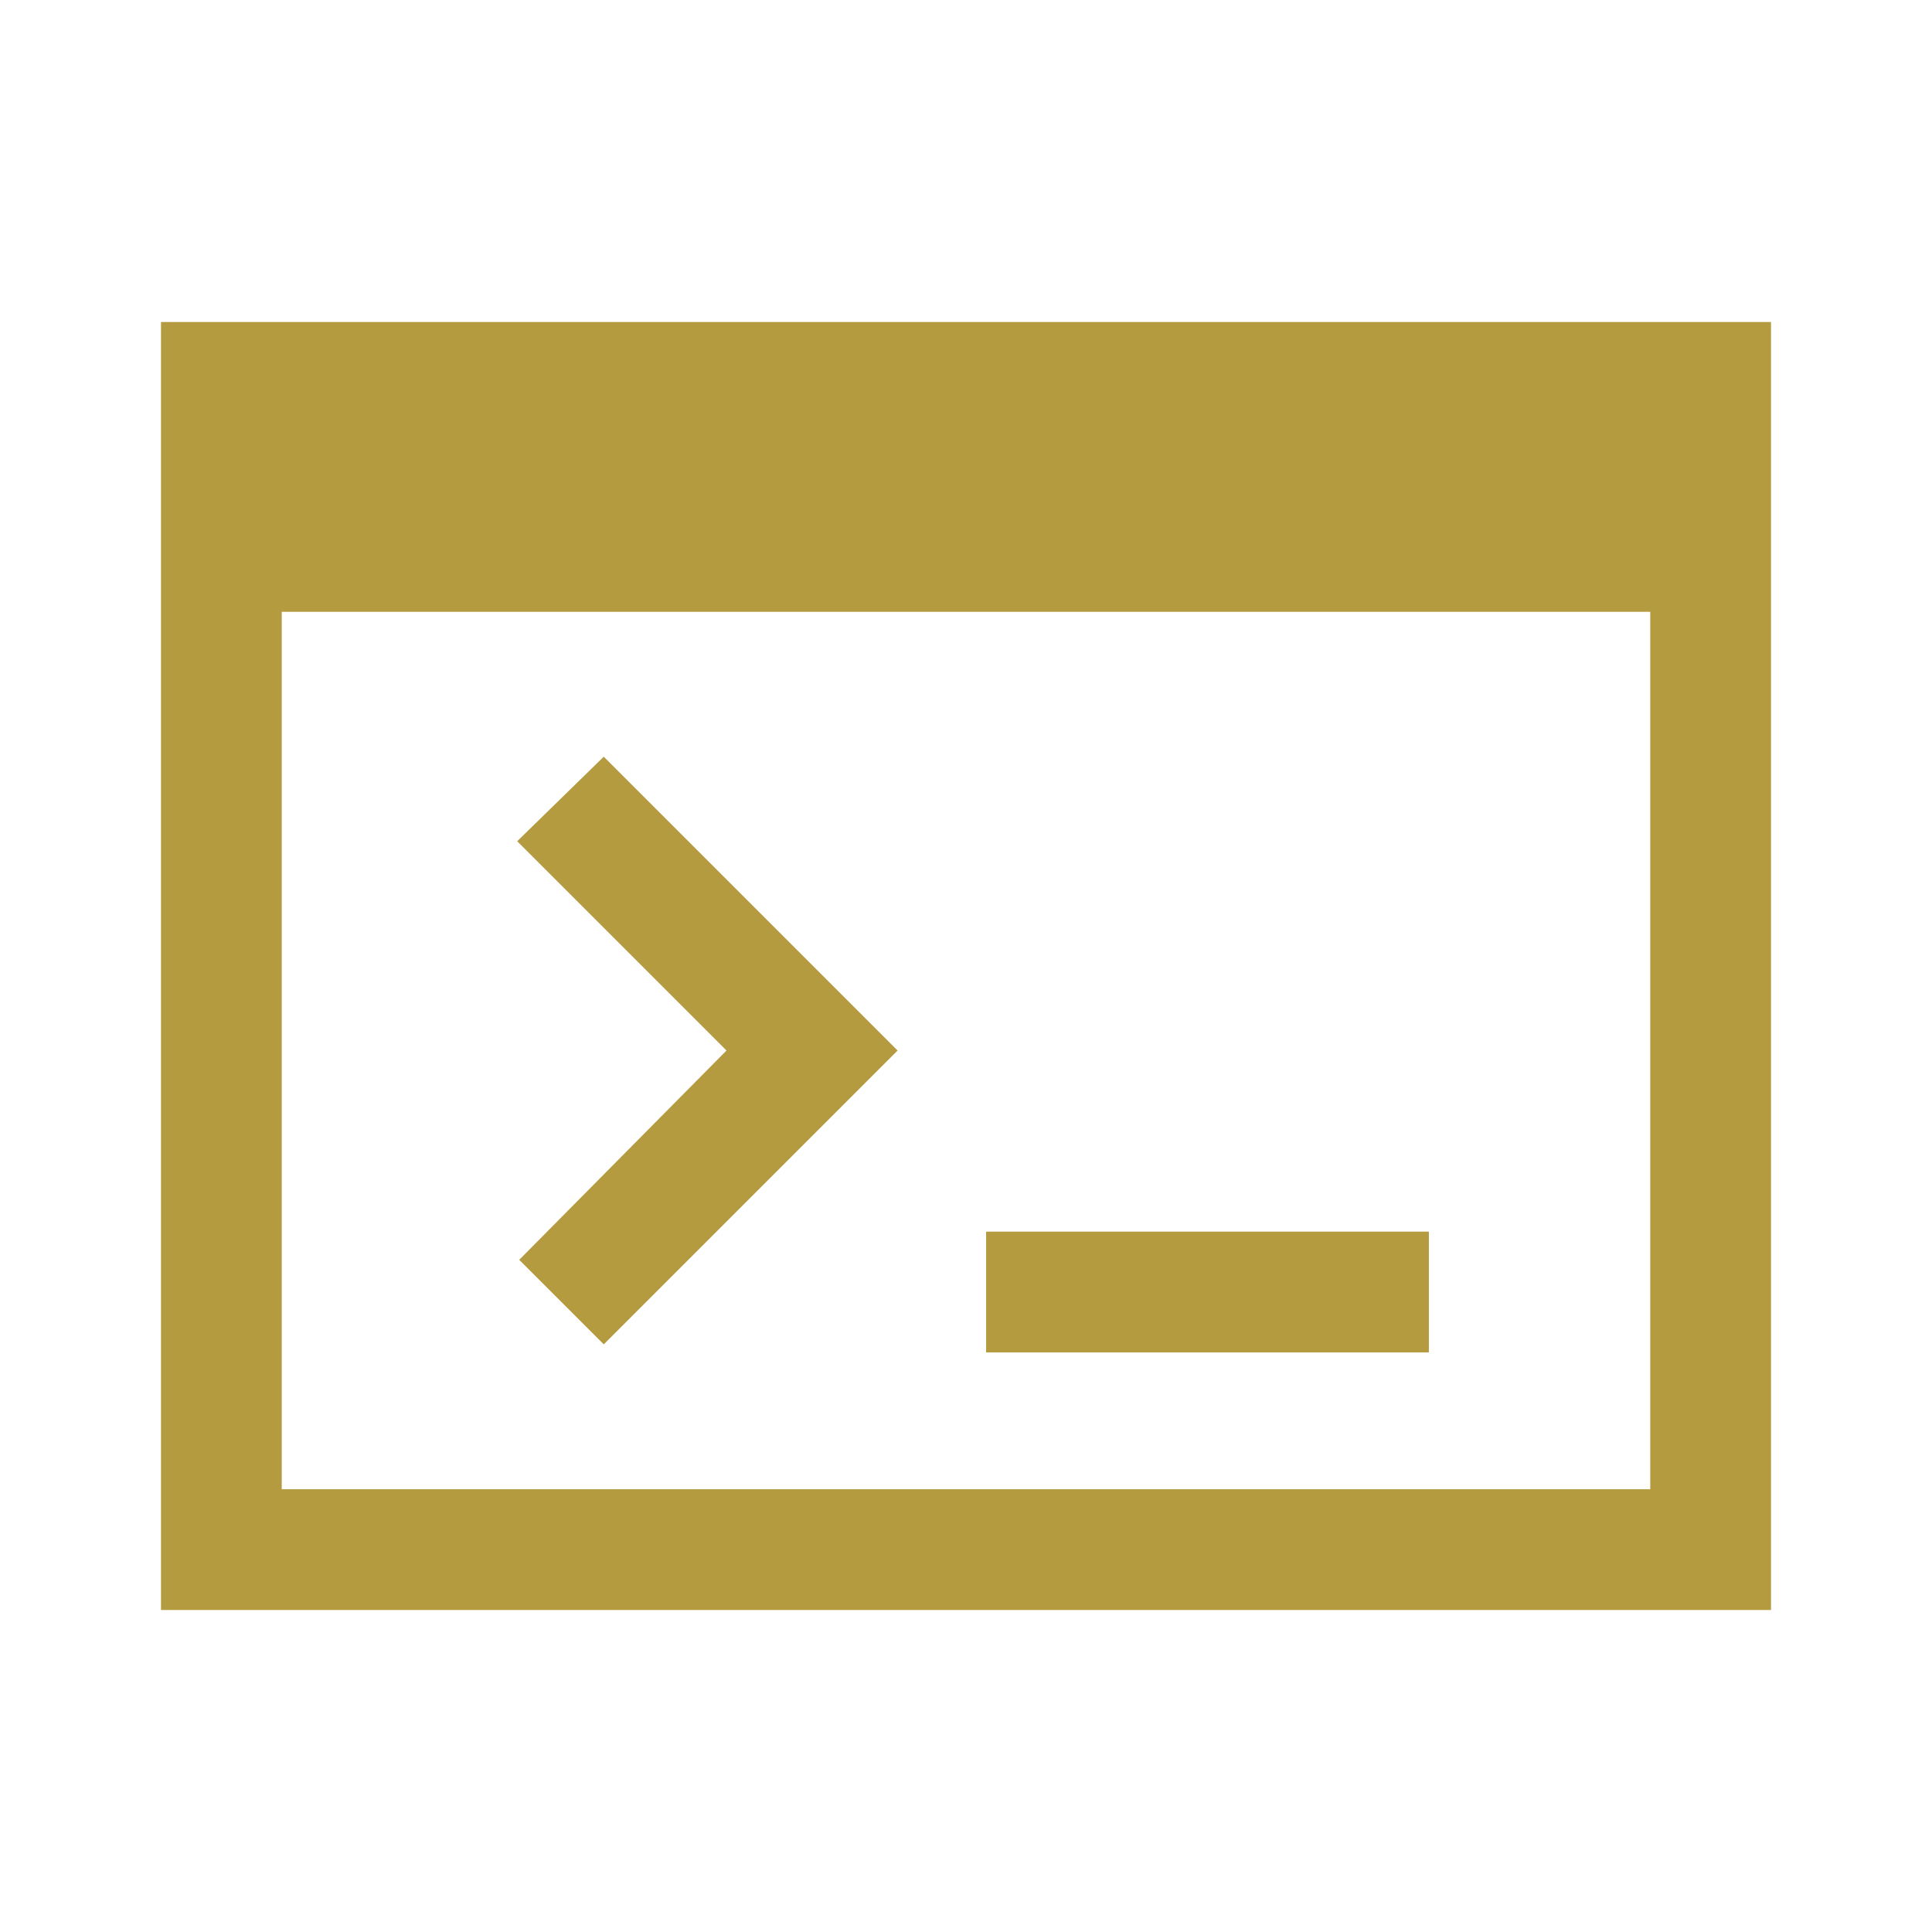
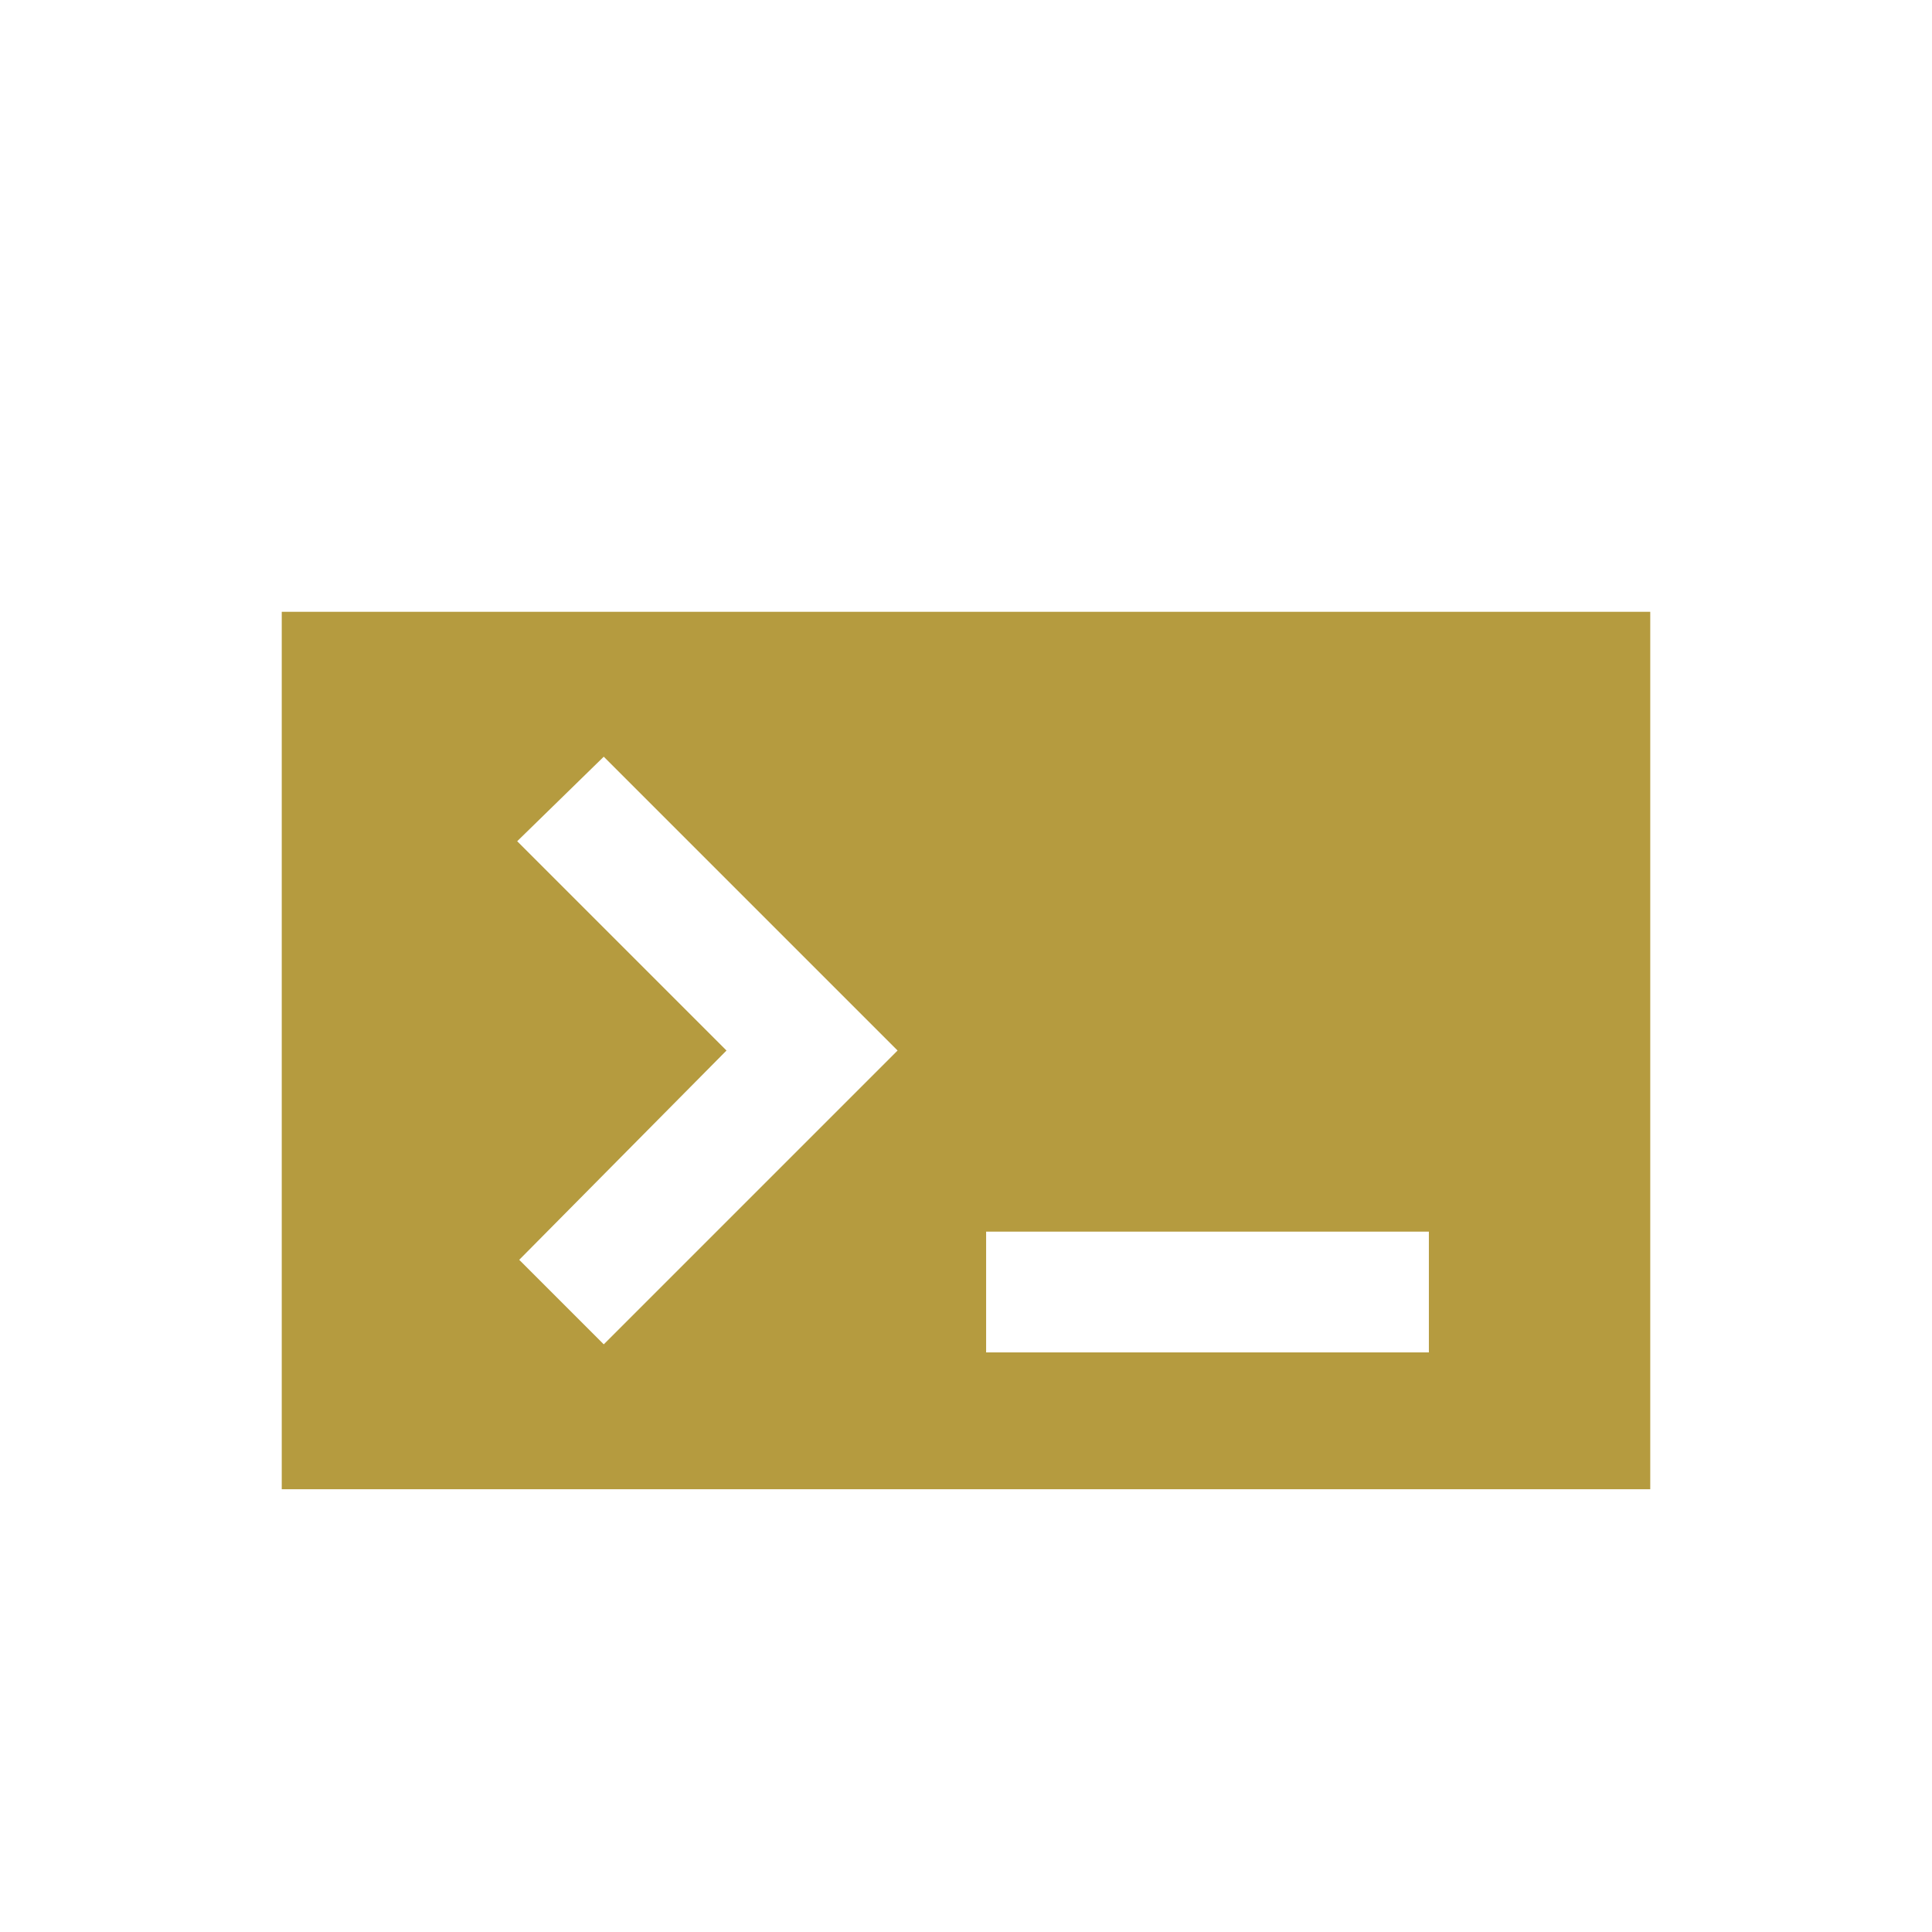
<svg xmlns="http://www.w3.org/2000/svg" width="60" height="60" viewBox="0 0 60 60" fill="none">
-   <path d="M5 50V10H55V50H5ZM8.75 46.25H51.25V19H8.75V46.25ZM30.625 42V38.25H44.375V42H30.625ZM18.75 41.75L16.125 39.125L22.562 32.625L16.062 26.125L18.75 23.5L27.875 32.625L18.75 41.75Z" fill="#B59B3F" />
+   <path d="M5 50V10H55H5ZM8.75 46.25H51.25V19H8.75V46.25ZM30.625 42V38.25H44.375V42H30.625ZM18.75 41.75L16.125 39.125L22.562 32.625L16.062 26.125L18.75 23.5L27.875 32.625L18.75 41.75Z" fill="#B59B3F" />
</svg>